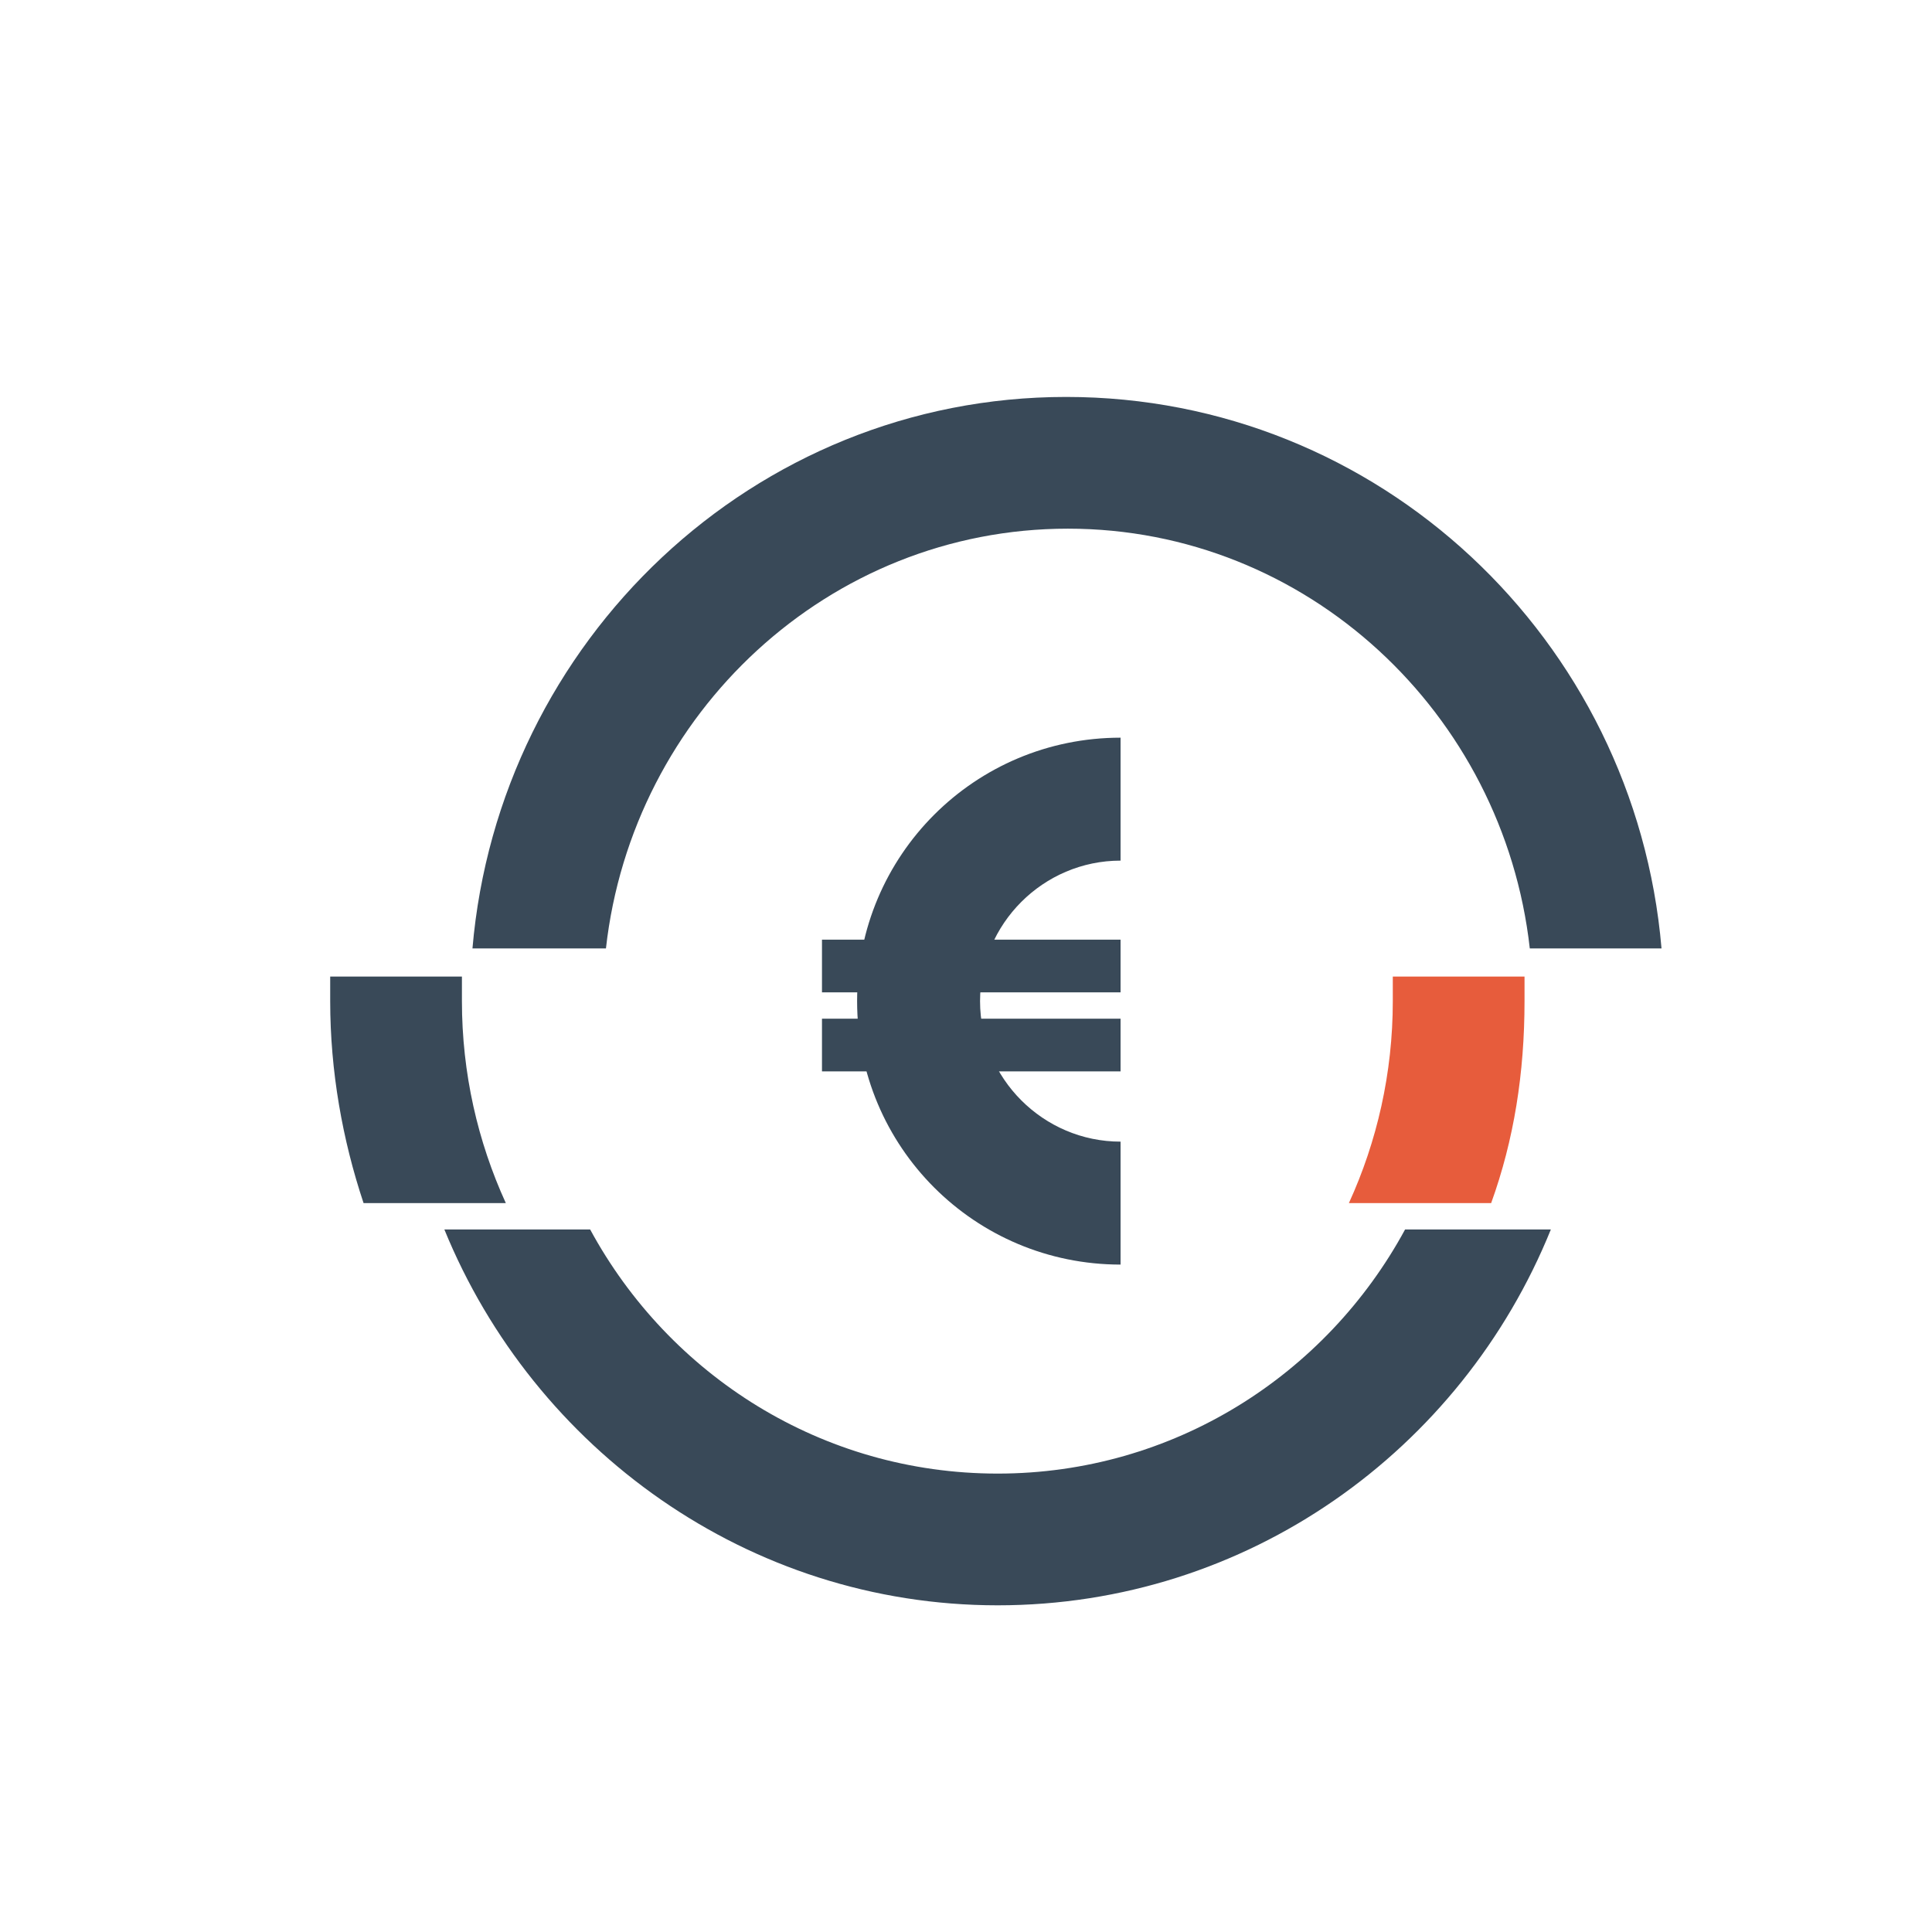
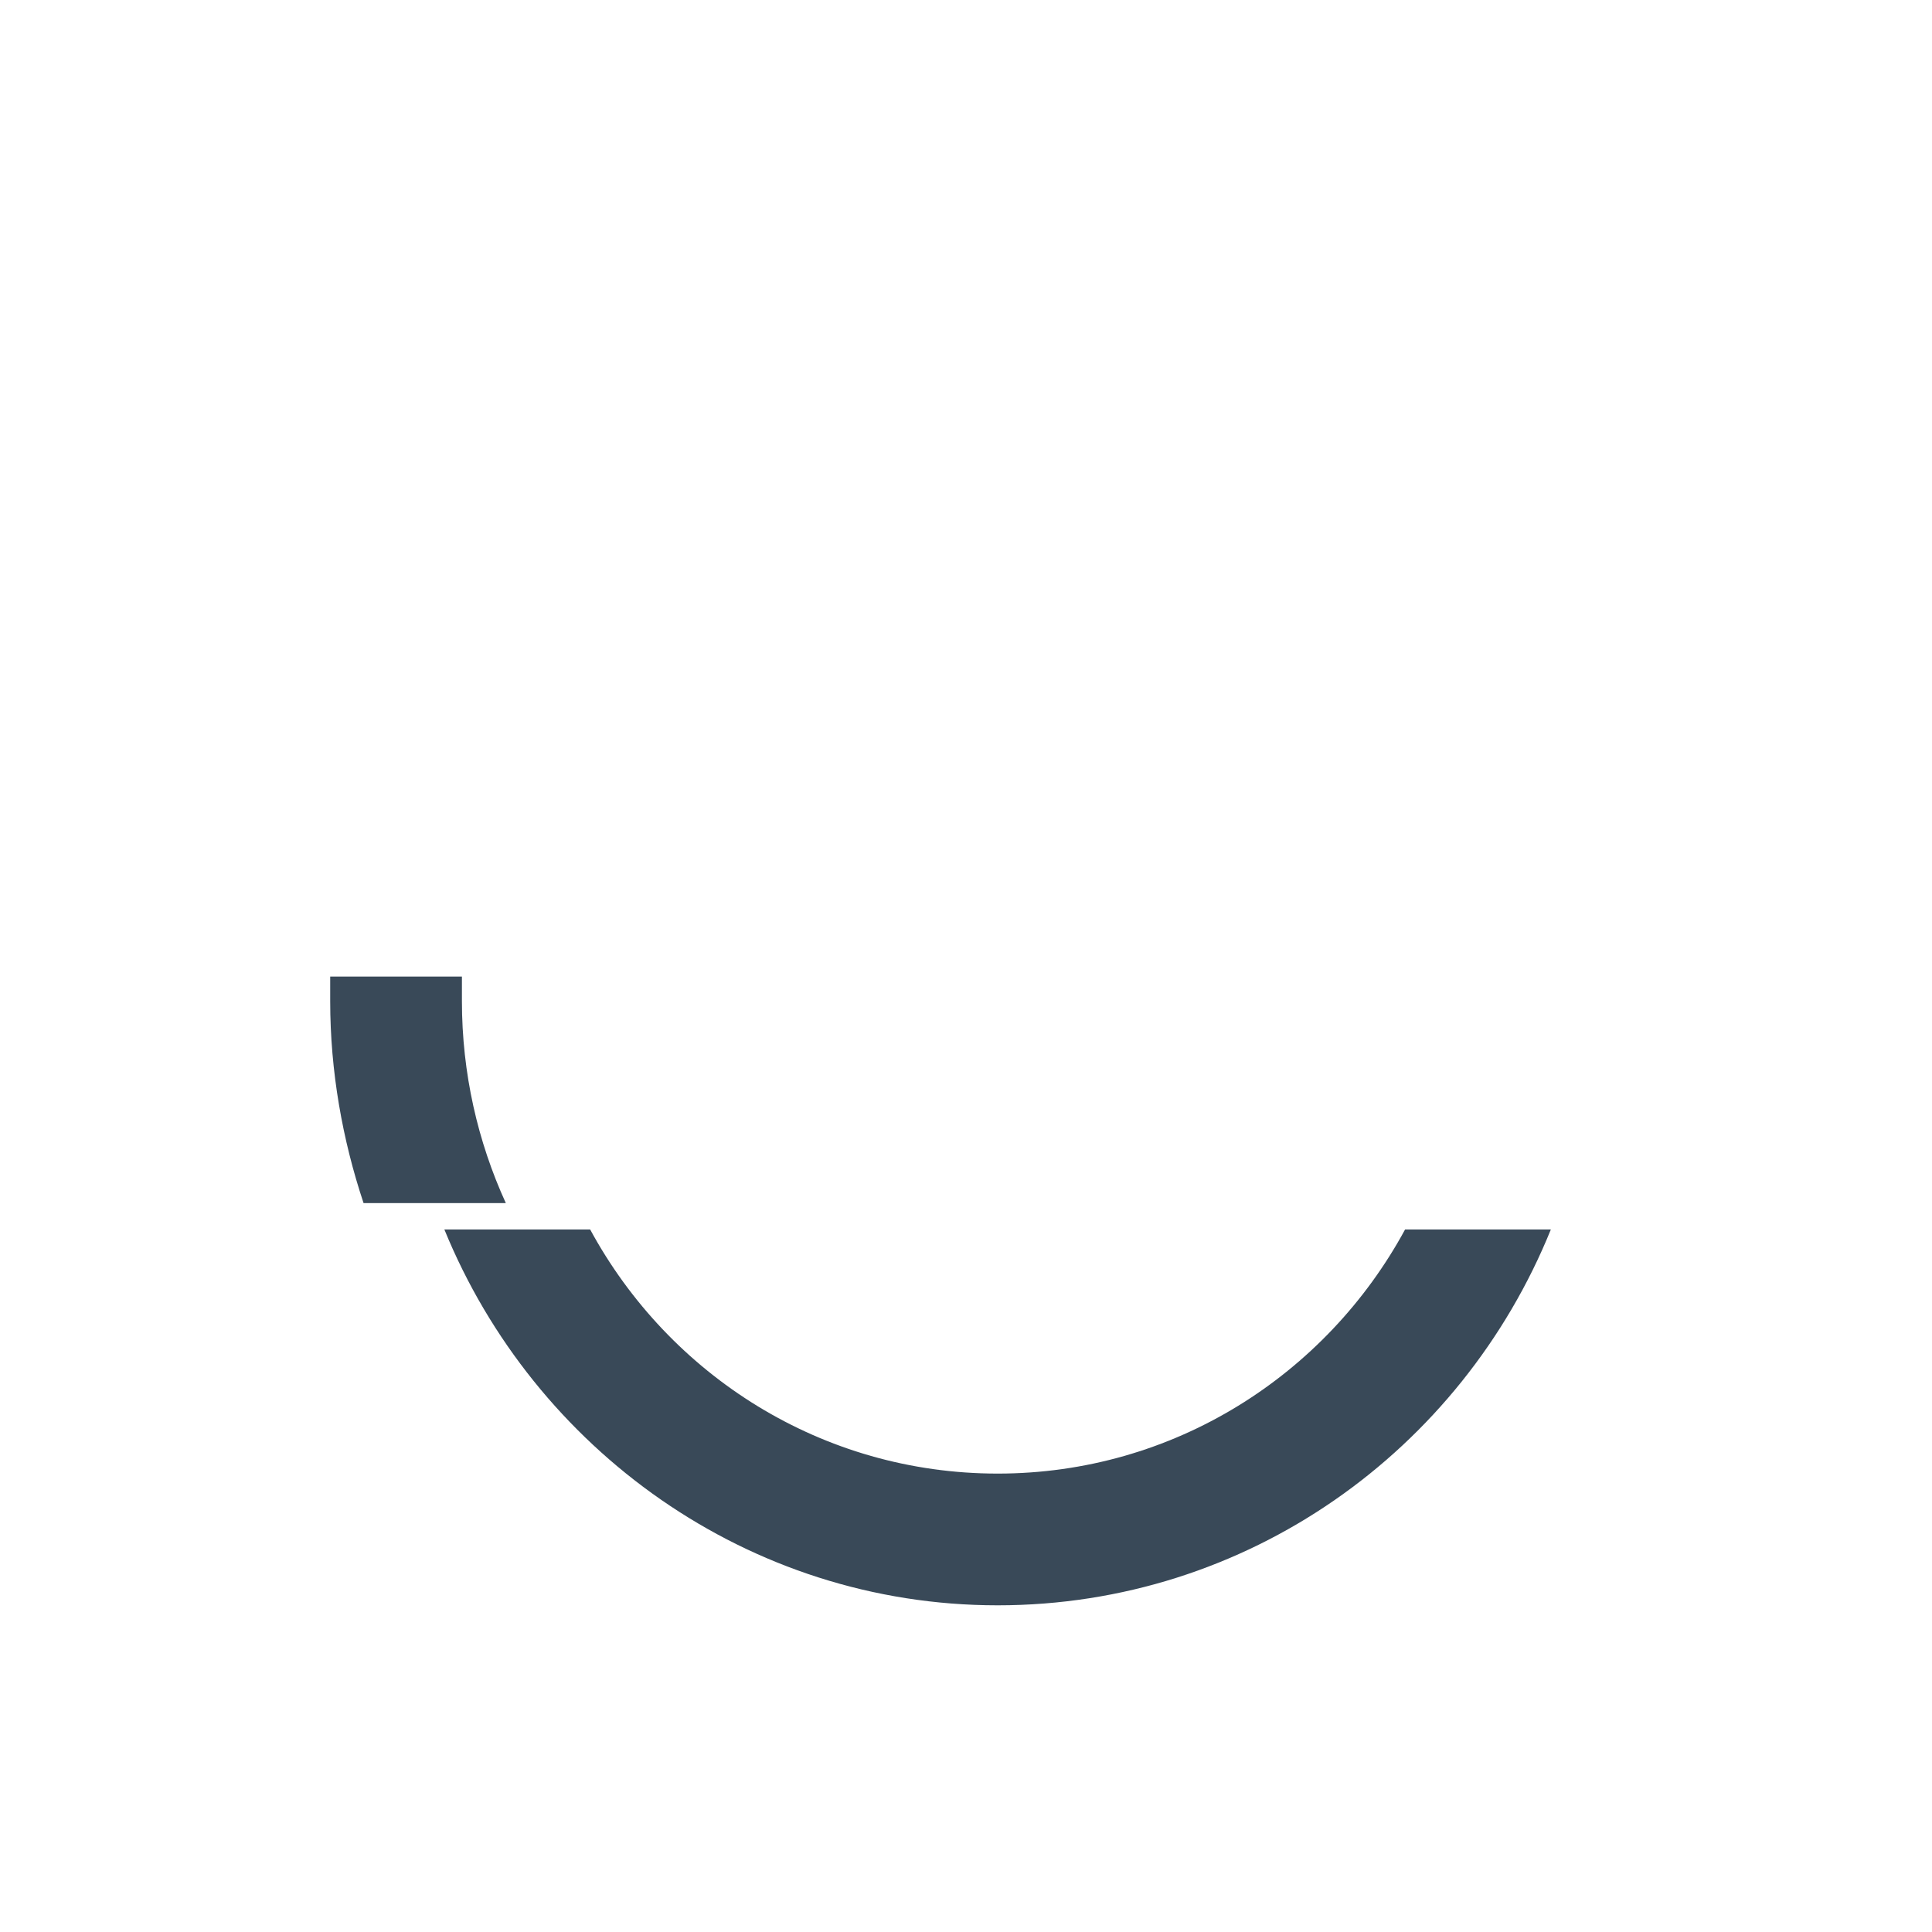
<svg xmlns="http://www.w3.org/2000/svg" id="Calque_1" x="0px" y="0px" viewBox="0 0 110 110" style="enable-background:new 0 0 110 110;" xml:space="preserve">
  <style type="text/css">
	.st0{fill:#071125;}
	.st1{fill:#394958;}
	.st2{fill:#E75C3C;}
	.st3{fill:#FFFFFF;}
	.st4{fill:#B8B1A9;}
	.st5{fill:#EFEFEF;}
	.st6{clip-path:url(#SVGID_2_);}
	.st7{clip-path:url(#SVGID_4_);}
	.st8{clip-path:url(#SVGID_6_);}
	.st9{clip-path:url(#SVGID_8_);}
	.st10{clip-path:url(#SVGID_10_);}
	.st11{clip-path:url(#SVGID_12_);}
	.st12{clip-path:url(#SVGID_14_);}
	.st13{clip-path:url(#SVGID_16_);}
	.st14{clip-path:url(#SVGID_18_);}
	.st15{fill:url(#SVGID_19_);}
	.st16{fill:url(#SVGID_20_);}
	.st17{clip-path:url(#SVGID_22_);}
	.st18{clip-path:url(#SVGID_24_);}
	.st19{clip-path:url(#SVGID_38_);}
	.st20{fill:url(#SVGID_51_);}
	.st21{opacity:5.000000e-02;}
	.st22{opacity:0.2;}
	.st23{clip-path:url(#SVGID_53_);fill:#394958;}
	.st24{clip-path:url(#SVGID_55_);fill:#394958;}
	.st25{fill:none;}
</style>
  <g>
    <g>
      <path class="st1" d="M26.3,57c0-0.5,0-1,0-1.4h-7.5c0,0.5,0,1,0,1.4c0,4,0.7,7.9,1.9,11.5h8.1C27.2,65,26.3,61.1,26.3,57z" />
-       <path class="st2" d="M79.3,57c0,4.1-0.9,8-2.5,11.5h8.1c1.3-3.6,1.9-7.4,1.9-11.5c0-0.5,0-1,0-1.4h-7.5    C79.3,56.1,79.3,56.5,79.3,57z" />
    </g>
-     <path class="st1" d="M34.5,54c1.5-13.4,12.7-23.9,26.3-23.9S85.6,40.6,87.1,54h7.5c-1.5-17.6-16.1-31.4-33.9-31.4   S28.4,36.5,26.9,54H34.5z" />
    <path class="st1" d="M80,70c-4.5,8.3-13.2,13.9-23.2,13.9S38.1,78.3,33.6,70h-8.3c5.1,12.5,17.3,21.4,31.5,21.4S83.2,82.6,88.3,70   H80z" />
    <g>
-       <path class="st1" d="M63.8,65c-4.4,0-8-3.6-8-8s3.6-8,8-8v-7c-8.3,0-15,6.7-15,15s6.7,15,15,15V65z" />
-       <rect x="46.8" y="53.5" class="st1" width="17" height="3" />
-       <rect x="46.8" y="58" class="st1" width="17" height="3" />
-     </g>
+       </g>
  </g>
</svg>